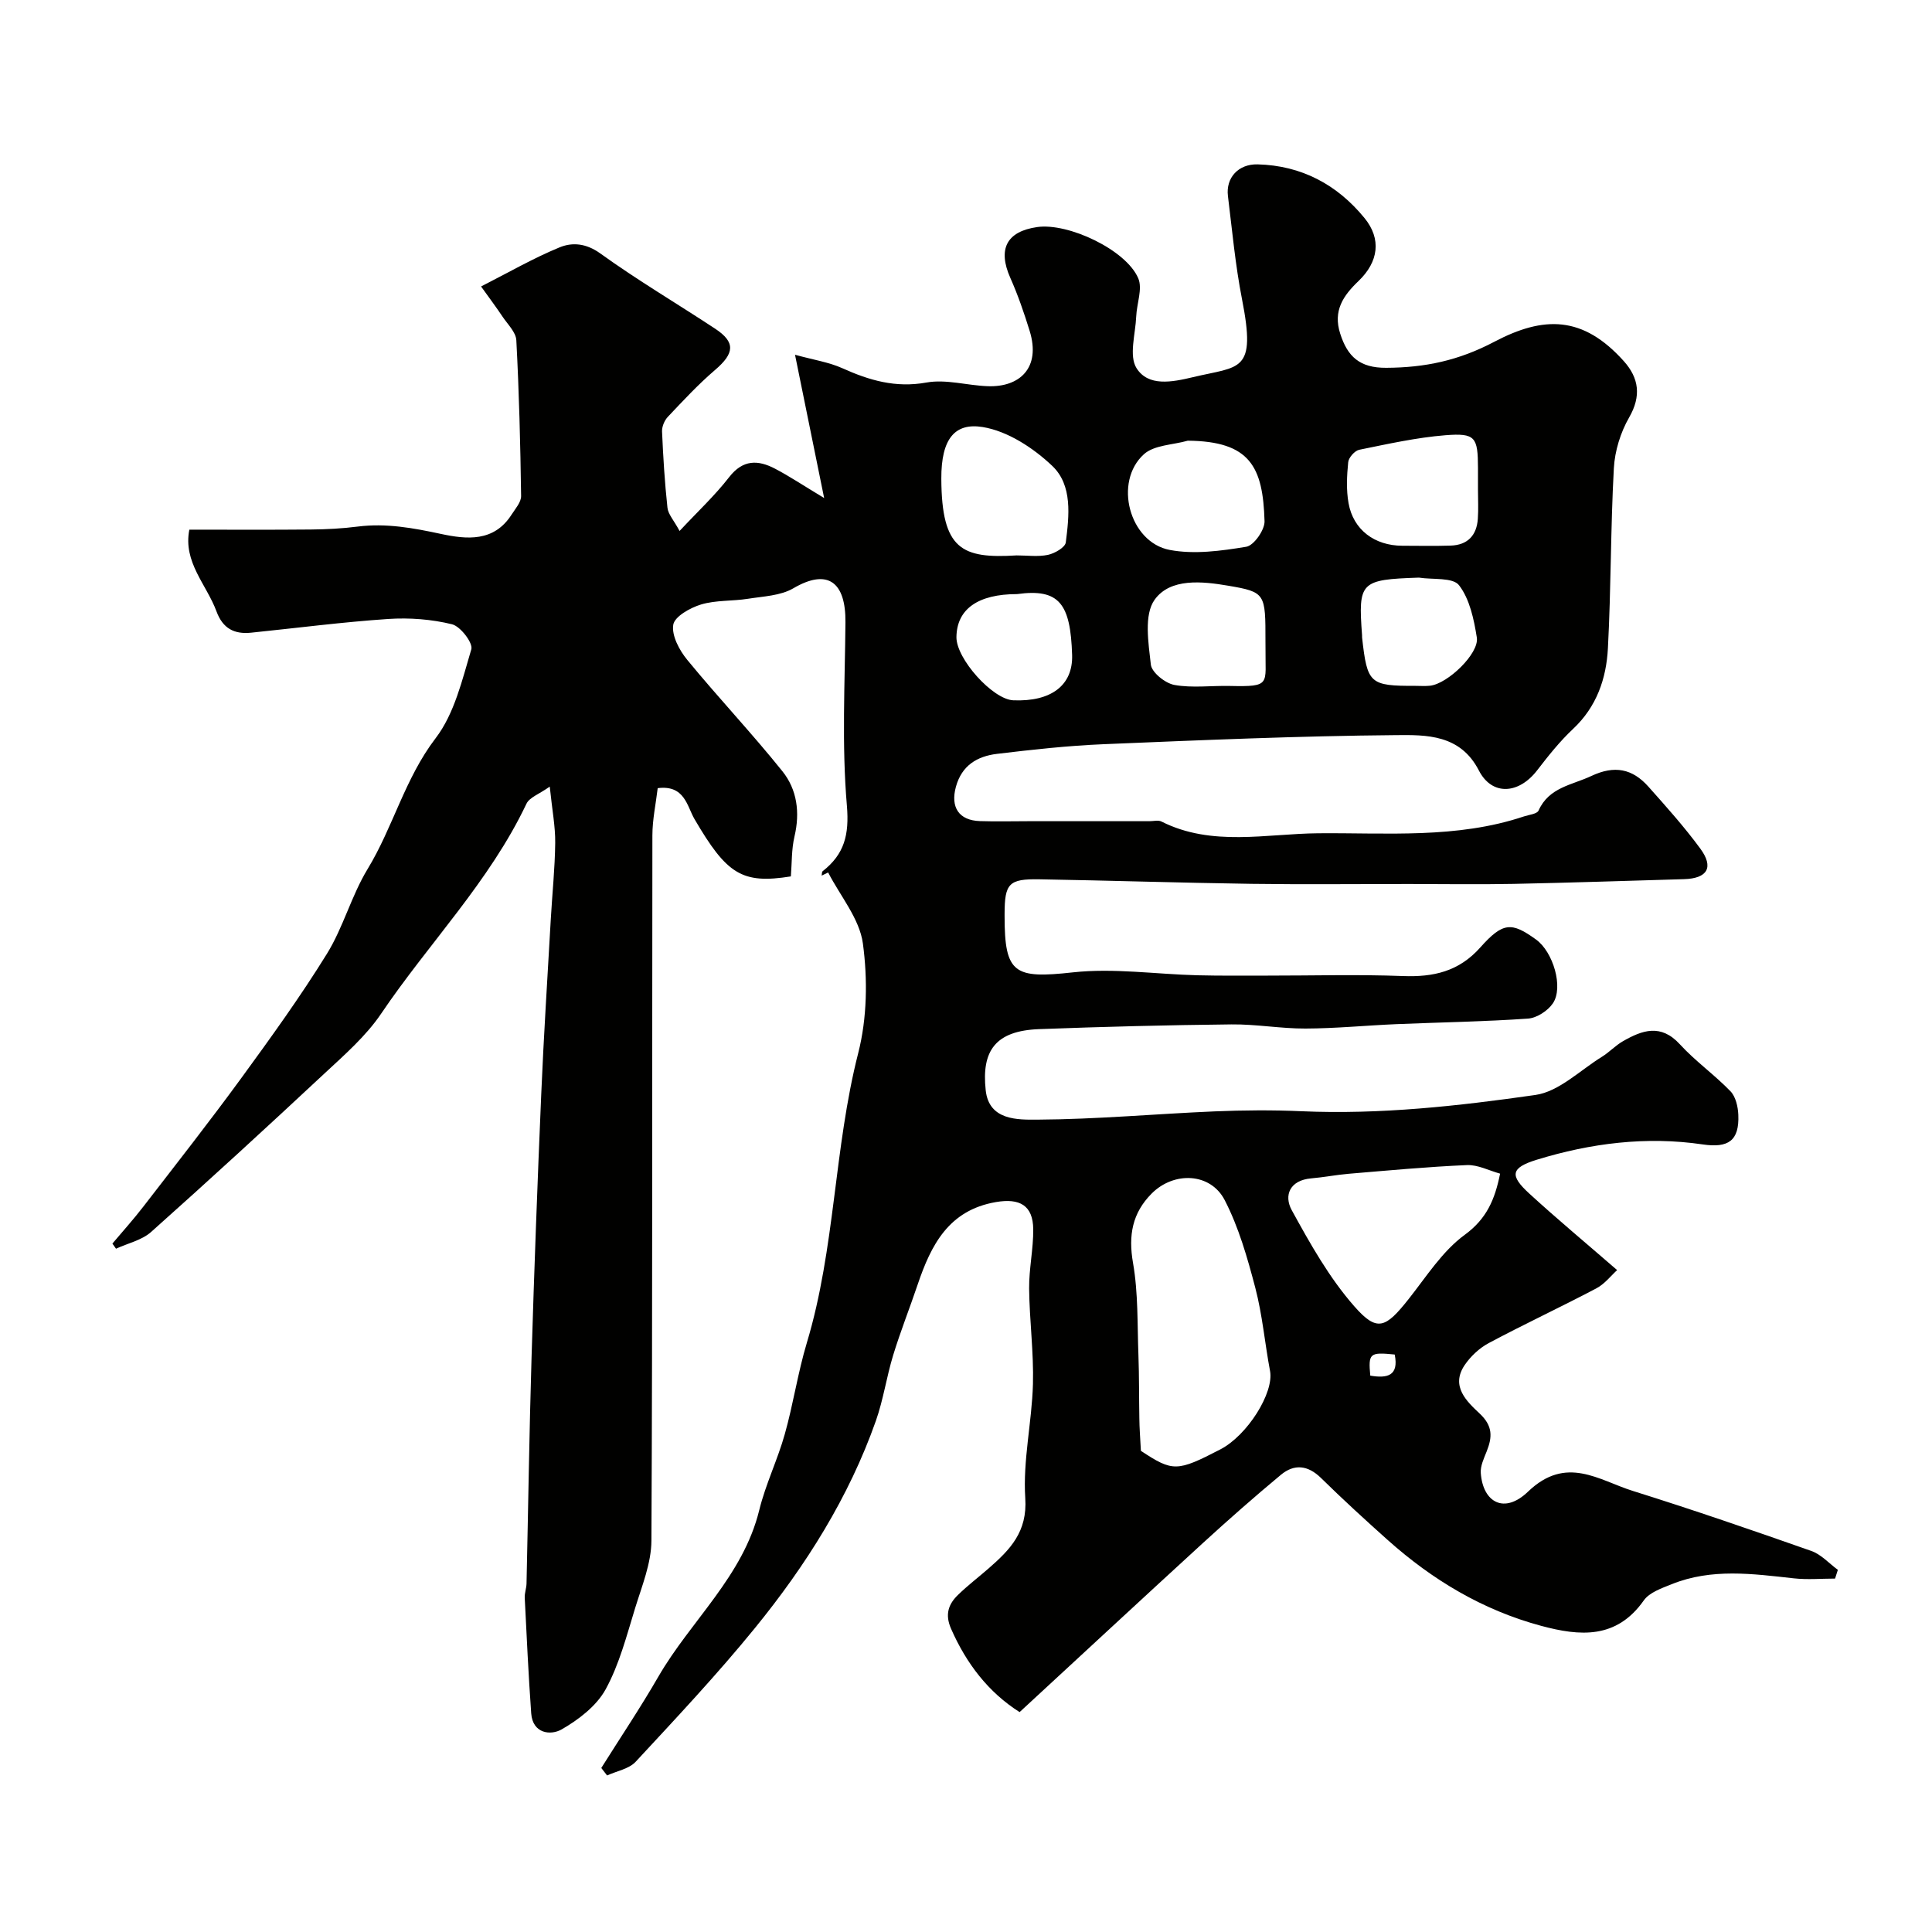
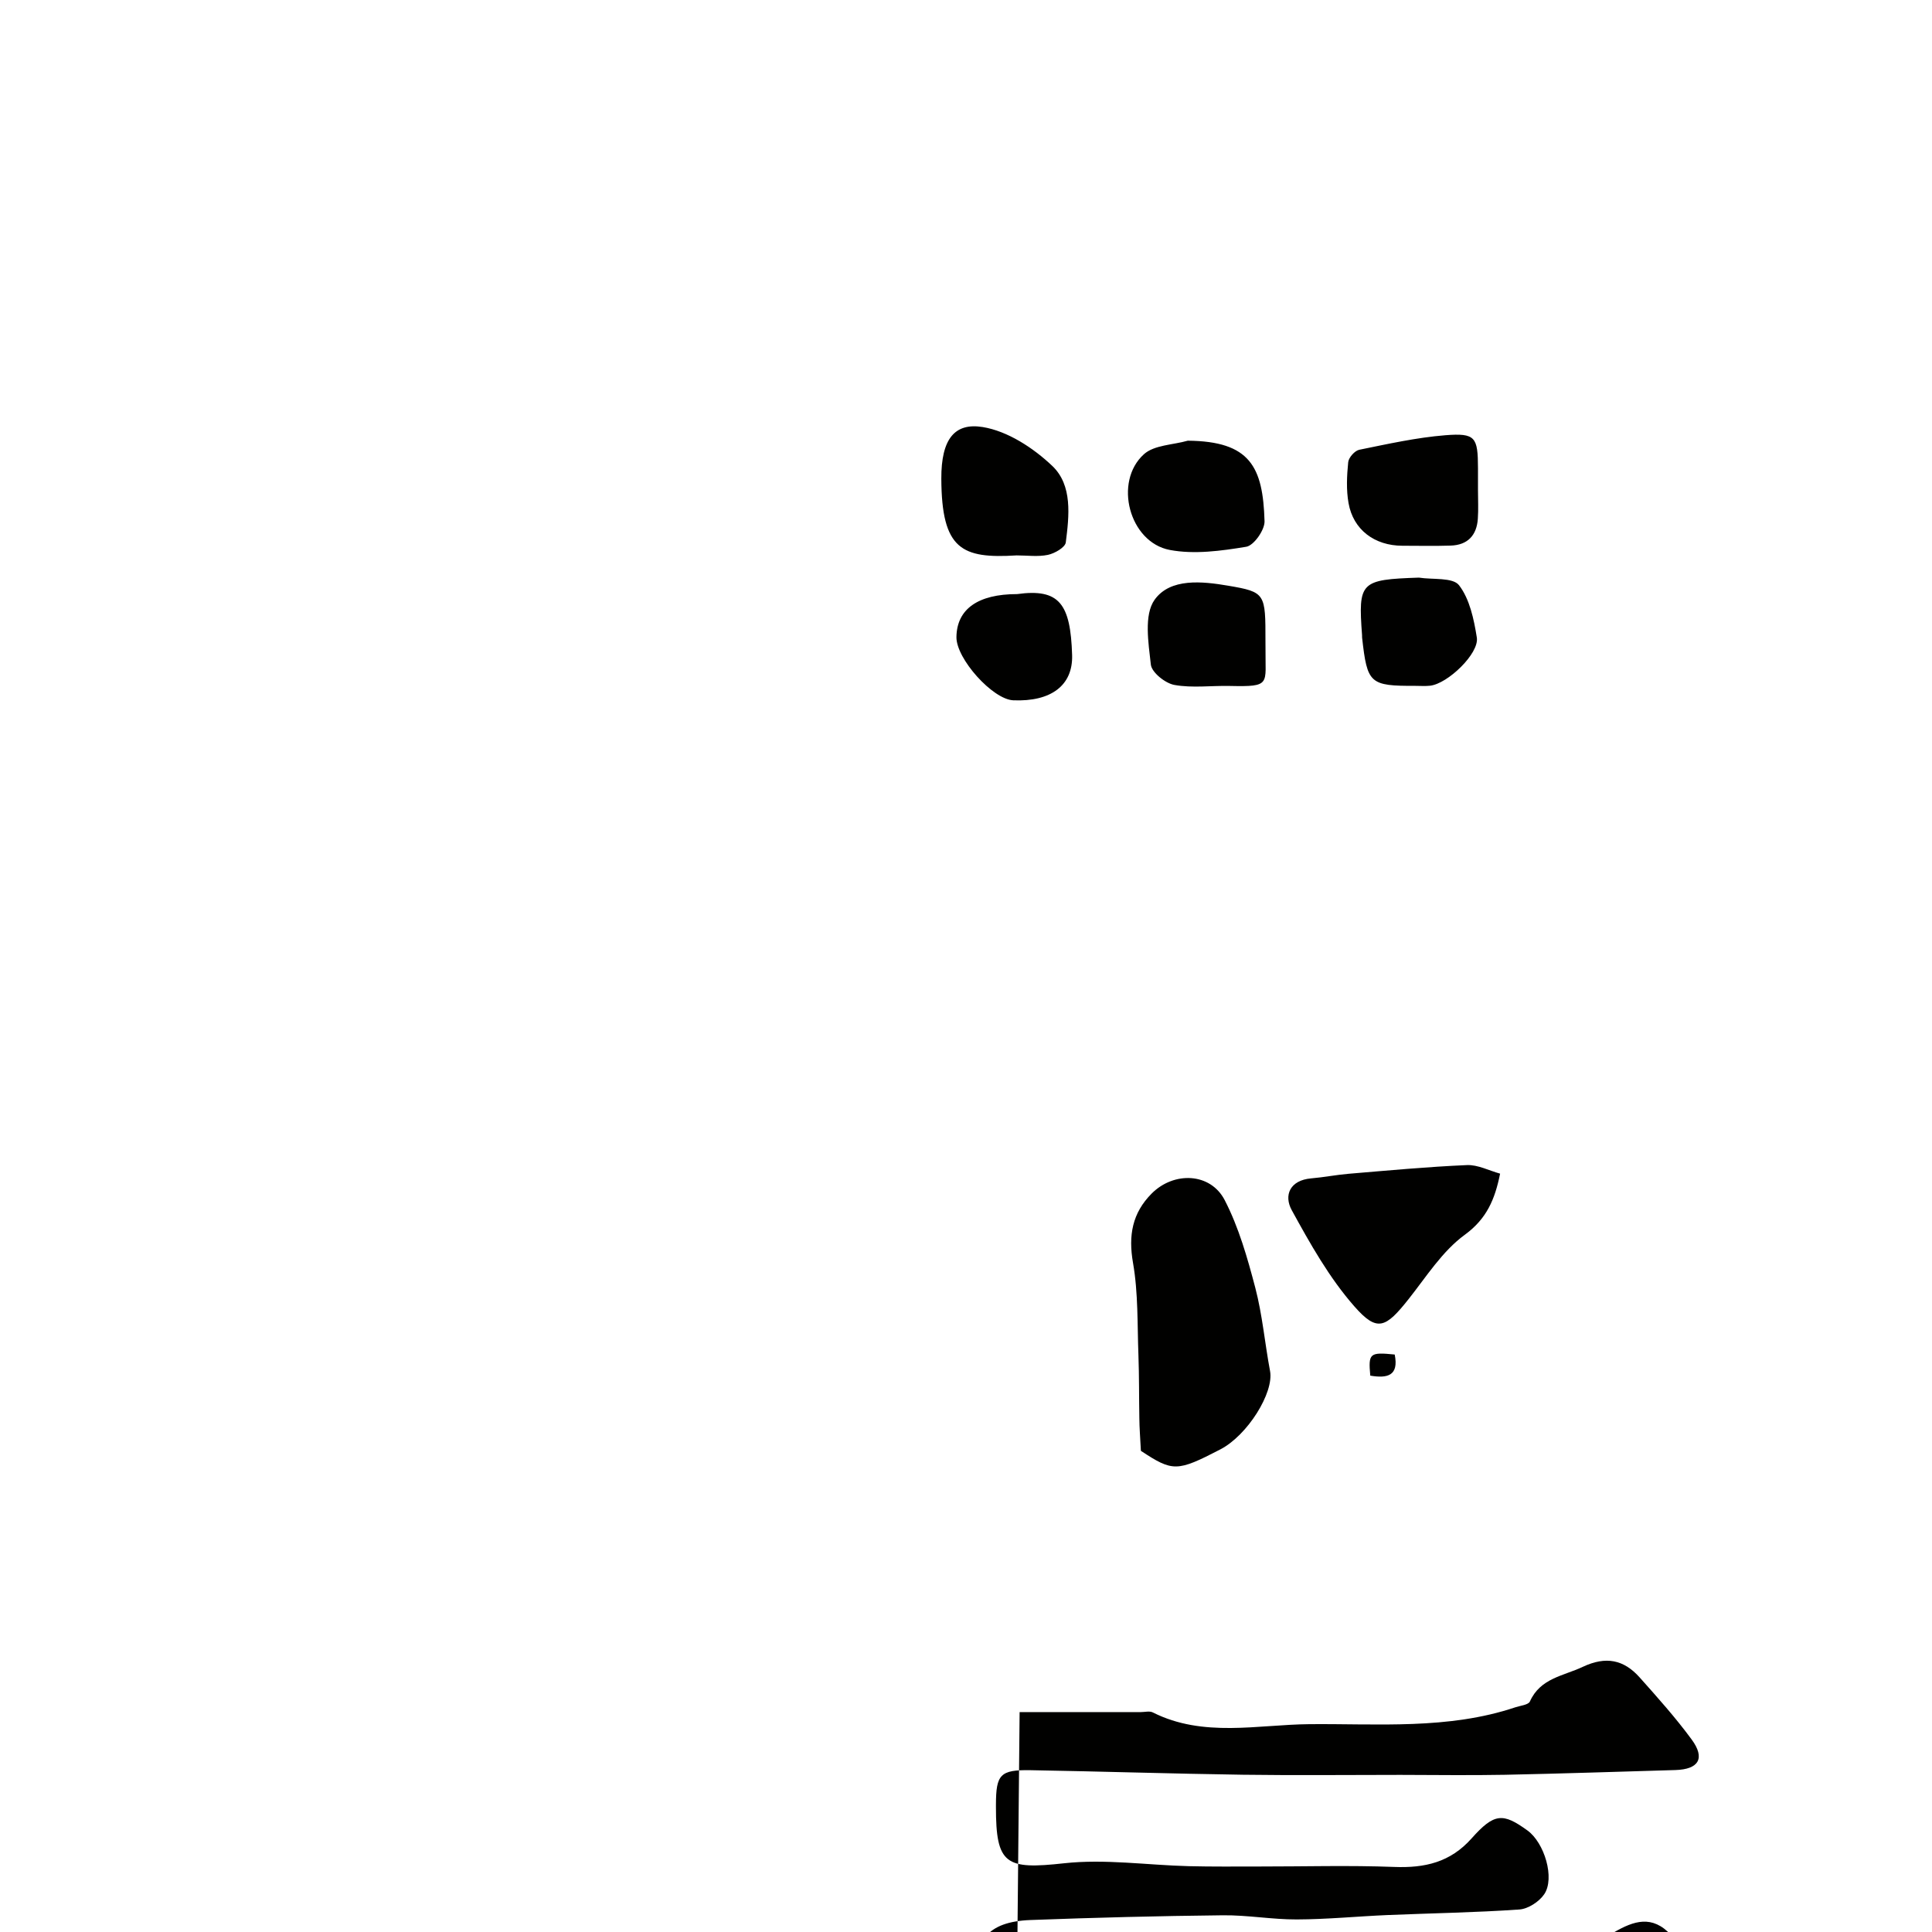
<svg xmlns="http://www.w3.org/2000/svg" enable-background="new 0 0 400 400" viewBox="0 0 400 400">
-   <path d="m211.1 354.47c-6.41-4.05-11.02-10.01-14.2-17.27-1.3-2.97-.53-5.09 1.47-7.02 2-1.94 4.23-3.64 6.34-5.48 4.39-3.85 8.03-7.52 7.56-14.53-.51-7.79 1.37-15.71 1.59-23.59.18-6.59-.72-13.19-.79-19.8-.04-4.09.89-8.2.85-12.29-.05-4.93-2.8-6.47-7.75-5.61-9.77 1.69-13.41 8.89-16.18 17.08-1.65 4.89-3.56 9.69-5.07 14.62-1.37 4.48-2.03 9.19-3.58 13.59-5.6 15.87-14.49 29.94-25.03 42.89-7.8 9.58-16.29 18.62-24.7 27.69-1.38 1.49-3.92 1.92-5.92 2.84-.4-.52-.8-1.03-1.2-1.55 3.95-6.29 8.09-12.46 11.8-18.88 6.73-11.65 17.55-20.78 20.91-34.53 1.31-5.34 3.79-10.39 5.28-15.7 1.76-6.24 2.7-12.72 4.57-18.93 5.89-19.58 5.59-40.22 10.64-59.99 1.84-7.22 1.96-15.27.96-22.69-.7-5.12-4.68-9.8-7.19-14.68-.45.22-.9.43-1.35.65.07-.31.02-.77.22-.92 4.48-3.52 5.52-7.52 5.01-13.57-1.08-12.57-.41-25.3-.3-37.97.08-8.32-3.65-11.21-10.79-7.03-2.65 1.55-6.2 1.66-9.39 2.17-3.22.51-6.63.26-9.71 1.18-2.25.68-5.48 2.49-5.76 4.2-.36 2.24 1.26 5.28 2.9 7.27 6.41 7.81 13.38 15.18 19.7 23.06 3.04 3.79 3.67 8.54 2.5 13.5-.63 2.68-.53 5.53-.75 8.27-10.13 1.62-13.27-.43-19.97-11.9-1.54-2.65-2.01-7.08-7.6-6.37-.37 3.17-1.1 6.49-1.1 9.81-.07 48.66.04 97.32-.2 145.98-.02 4.66-1.96 9.38-3.37 13.96-1.76 5.71-3.27 11.65-6.11 16.83-1.89 3.44-5.59 6.28-9.1 8.29-2.29 1.31-6.01.88-6.31-3.32-.57-7.96-.94-15.94-1.34-23.92-.05-.97.34-1.95.37-2.92.35-15.6.57-31.2 1.04-46.8.55-18.2 1.23-36.41 2.01-54.6.51-12.04 1.29-24.07 1.97-36.11.3-5.29.86-10.57.92-15.86.04-3.4-.63-6.8-1.13-11.66-2.21 1.57-4.2 2.23-4.82 3.54-7.66 16.14-20.23 28.87-30.09 43.47-3.15 4.66-7.59 8.53-11.76 12.41-11.84 11.05-23.78 22.01-35.87 32.79-1.92 1.71-4.81 2.33-7.26 3.46-.25-.35-.5-.7-.75-1.06 2.15-2.55 4.39-5.03 6.42-7.67 6.8-8.81 13.67-17.56 20.23-26.54 6.15-8.43 12.28-16.92 17.76-25.78 3.39-5.48 5.07-12.03 8.42-17.54 5.3-8.72 7.72-18.77 14.09-27.1 3.89-5.08 5.5-12.06 7.39-18.41.39-1.3-2.25-4.75-3.99-5.18-4.24-1.04-8.81-1.39-13.19-1.1-9.49.64-18.94 1.87-28.4 2.84-3.5.36-5.87-.86-7.18-4.41-2.06-5.58-6.95-10.19-5.62-16.92 8.38 0 16.76.05 25.15-.03 3.24-.03 6.51-.2 9.72-.61 5.87-.74 11.49.29 17.21 1.52 5.36 1.15 10.99 1.71 14.64-4 .78-1.22 1.99-2.57 1.97-3.85-.15-10.75-.42-21.51-.99-32.25-.09-1.67-1.79-3.29-2.84-4.86-1.32-1.98-2.75-3.88-4.46-6.27 5.74-2.92 10.84-5.87 16.24-8.09 2.66-1.1 5.52-.86 8.47 1.27 7.66 5.52 15.83 10.34 23.72 15.54 4.3 2.83 4.06 5.11-.01 8.59-3.47 2.97-6.6 6.35-9.75 9.68-.71.75-1.24 2.03-1.2 3.04.23 5.27.55 10.54 1.12 15.78.14 1.34 1.3 2.57 2.51 4.81 3.71-3.98 7.3-7.32 10.27-11.15 2.85-3.67 5.98-3.58 9.48-1.75 2.99 1.56 5.81 3.45 10.18 6.08-2.13-10.46-3.95-19.41-6.03-29.66 3.86 1.06 7 1.53 9.79 2.78 5.59 2.52 11.02 4.12 17.41 2.97 4.07-.74 8.49.62 12.76.76 6.48.22 11.01-3.73 8.61-11.48-1.15-3.71-2.42-7.41-4-10.96-2.63-5.93-.79-9.6 5.57-10.51 6.44-.92 18.4 4.71 20.92 10.6.93 2.17-.31 5.24-.42 7.91-.15 3.63-1.55 8.14.07 10.71 2.42 3.83 7.28 2.91 11.67 1.86 9.77-2.34 13.17-.87 10.16-16.17-1.38-7.04-2.03-14.22-2.91-21.35-.46-3.77 2.17-6.64 6.14-6.54 9.09.23 16.49 4.2 22.14 11.12 3.53 4.32 2.92 9.04-1.24 13.03-3.18 3.04-5.31 6.15-3.8 10.88 1.52 4.79 4.06 7.12 9.52 7.09 8.01-.04 14.97-1.48 22.39-5.39 10.24-5.39 18.35-5.44 26.83 4.03 3.09 3.46 3.65 7.18 1.09 11.63-1.79 3.11-2.97 6.94-3.17 10.52-.68 12.41-.57 24.87-1.23 37.29-.33 6.27-2.33 12.11-7.22 16.69-2.75 2.58-5.13 5.58-7.44 8.58-3.8 4.93-9.33 5.31-12.05.03-3.85-7.49-10.86-7.39-17.14-7.33-20.21.17-40.41 1.04-60.6 1.88-7.36.31-14.72 1.12-22.04 2-4.06.49-7.28 2.37-8.5 6.82-1.15 4.2.58 6.96 4.98 7.1 3.33.11 6.67.02 10 .02h25.1c.83 0 1.81-.27 2.48.07 10.43 5.26 21.77 2.52 32.41 2.43 14.15-.13 28.74 1.17 42.64-3.49 1.05-.35 2.7-.5 3.02-1.21 2.17-4.84 6.9-5.26 10.95-7.17 4.8-2.26 8.49-1.48 11.77 2.19 3.72 4.17 7.46 8.35 10.76 12.84 2.88 3.91 1.48 6.2-3.37 6.34-11.77.34-23.53.74-35.3.98-7.21.14-14.42.03-21.63.02-10.87 0-21.73.12-32.6-.03-14.65-.21-29.3-.69-43.95-.94-6.31-.11-7.16.88-7.18 7.12v.5c-.01 11.96 2.03 12.98 14.11 11.65 8.47-.93 17.18.38 25.78.6 4.83.12 9.66.07 14.49.07 9.37.01 18.75-.27 28.1.09 6.31.24 11.57-.94 15.99-5.9 4.72-5.31 6.51-5.31 11.56-1.66 3.53 2.54 5.74 9.89 3.48 13.22-1.05 1.54-3.32 3.02-5.14 3.15-9.08.63-18.19.77-27.29 1.15-6.27.27-12.53.89-18.8.91-5.11.02-10.22-.92-15.33-.86-13.27.14-26.54.48-39.8.98-9.05.34-11.95 4.47-11.06 12.66.68 6.3 6.69 6.1 10.76 6.08 12.2-.07 24.39-1.19 36.59-1.71 6.01-.25 12.05-.3 18.06-.03 16.27.71 32.41-1.08 48.41-3.37 4.87-.7 9.23-5.11 13.77-7.91 1.52-.94 2.78-2.32 4.33-3.21 4.01-2.3 7.85-3.68 11.79.62 3.21 3.51 7.18 6.31 10.49 9.74 1.08 1.12 1.55 3.2 1.62 4.86.23 5.4-2.09 6.92-7.37 6.14-11.67-1.72-23.19-.26-34.36 3.17-5.45 1.68-5.61 3.28-1.55 7 5.68 5.21 11.62 10.15 18.19 15.85-1.27 1.15-2.58 2.88-4.32 3.79-7.36 3.88-14.9 7.39-22.24 11.31-1.96 1.04-3.79 2.76-5.03 4.6-2.93 4.37.5 7.53 3.14 10.01 2.75 2.59 2.61 4.88 1.44 7.83-.57 1.44-1.33 3.02-1.22 4.48.44 6.09 4.88 8.57 9.78 3.85 7.93-7.61 14.64-2.36 21.73-.14 12.39 3.88 24.68 8.11 36.93 12.42 2.04.72 3.67 2.58 5.49 3.91-.19.6-.39 1.21-.58 1.81-2.85 0-5.72.26-8.53-.05-8.51-.94-17.02-2.13-25.29 1.21-2.07.83-4.61 1.7-5.78 3.36-5.67 8.05-13.23 7.42-21.26 5.26-12.07-3.25-22.49-9.49-31.75-17.76-4.69-4.19-9.33-8.44-13.81-12.84-2.72-2.67-5.54-2.97-8.31-.67-5.5 4.57-10.87 9.3-16.14 14.12-12.56 11.5-25.07 23.12-37.96 35.01zm25.11-54.09c6.6 4.35 7.46 4.36 16.45-.3 5.63-2.92 11.13-11.75 10.29-16.22-1.08-5.73-1.58-11.6-3.05-17.22-1.63-6.2-3.42-12.52-6.34-18.17-2.95-5.7-10.52-5.98-15.12-1.36-4.01 4.03-4.86 8.66-3.86 14.37 1.09 6.24.88 12.72 1.12 19.1.16 4.36.11 8.72.19 13.08.02 1.96.17 3.91.32 6.72zm74.37-57.39c-2.27-.62-4.61-1.87-6.88-1.77-8.17.35-16.33 1.12-24.49 1.8-2.59.22-5.15.73-7.74.95-4.42.38-5.71 3.51-4.03 6.58 3.8 6.93 7.76 13.99 12.93 19.88 4.76 5.44 6.49 4.56 11.3-1.51 3.66-4.63 6.97-9.9 11.61-13.28 4.53-3.32 6.22-7.3 7.3-12.65zm-100.09-128c2.16 0 4.4.32 6.47-.11 1.4-.3 3.57-1.54 3.7-2.58.7-5.53 1.42-11.82-2.79-15.83-3.92-3.73-9.27-7.23-14.44-8.06-5.68-.91-8.58 2.34-8.54 10.72.07 14.67 4.25 16.56 15.6 15.86zm95.51-13.57c0-1.5 0-3 0-4.5-.02-6.42-.51-7.3-6.75-6.81-5.99.48-11.92 1.81-17.83 3.01-.94.19-2.2 1.62-2.29 2.58-.28 2.8-.42 5.71.07 8.46.97 5.52 5.39 8.82 11.14 8.83 3.33 0 6.67.08 10-.03 3.51-.11 5.4-2.11 5.63-5.56.14-1.97.03-3.98.03-5.98zm-60.08-10.18c-3.08.88-6.95.88-9.08 2.8-6.34 5.72-3.04 18.23 5.35 19.82 5.08.96 10.64.2 15.84-.66 1.57-.26 3.83-3.48 3.78-5.28-.33-11.26-2.96-16.56-15.89-16.68zm16.08 41.57c0-9.93.05-10.23-7.74-11.55-5.34-.91-11.97-1.62-15.21 2.91-2.24 3.13-1.28 8.93-.78 13.43.18 1.62 2.98 3.87 4.88 4.21 3.72.67 7.64.12 11.48.21 8.63.19 7.3-.32 7.38-7.71-.01-.5-.01-1-.01-1.5zm31.77-13.22c-12.14.41-12.59.86-11.77 11.94.01.17-.01.33.01.5 1.07 9.54 1.57 9.99 11.08 9.97 1 0 2 .08 2.99-.03 3.65-.4 10.21-6.68 9.68-9.98-.6-3.77-1.47-7.95-3.68-10.82-1.29-1.67-5.45-1.13-8.31-1.58zm-83.18 3.41c-8.11 0-12.49 3.1-12.57 8.89-.06 4.5 7.51 12.92 11.77 13.1 7.8.32 12.37-3.07 12.18-9.37-.33-10.59-2.61-13.83-11.38-12.62zm78.17 157.44c-5.2-.52-5.48-.27-5.06 4.37 3.48.59 5.96.08 5.06-4.37z" fill="#010100" />
+   <path d="m211.1 354.47h25.1c.83 0 1.81-.27 2.48.07 10.43 5.26 21.77 2.52 32.41 2.43 14.15-.13 28.74 1.17 42.64-3.49 1.05-.35 2.7-.5 3.02-1.21 2.17-4.84 6.9-5.26 10.95-7.17 4.8-2.26 8.49-1.48 11.77 2.19 3.72 4.17 7.46 8.35 10.76 12.84 2.88 3.91 1.48 6.2-3.37 6.34-11.77.34-23.53.74-35.3.98-7.21.14-14.42.03-21.63.02-10.87 0-21.73.12-32.6-.03-14.65-.21-29.3-.69-43.95-.94-6.31-.11-7.16.88-7.18 7.12v.5c-.01 11.96 2.03 12.98 14.11 11.65 8.47-.93 17.18.38 25.78.6 4.83.12 9.66.07 14.49.07 9.37.01 18.75-.27 28.1.09 6.31.24 11.57-.94 15.99-5.9 4.72-5.31 6.51-5.31 11.56-1.66 3.53 2.54 5.74 9.89 3.48 13.22-1.05 1.54-3.32 3.02-5.14 3.15-9.08.63-18.19.77-27.29 1.15-6.27.27-12.53.89-18.8.91-5.11.02-10.22-.92-15.33-.86-13.27.14-26.54.48-39.8.98-9.05.34-11.95 4.47-11.06 12.66.68 6.3 6.69 6.1 10.76 6.08 12.2-.07 24.39-1.19 36.59-1.71 6.01-.25 12.05-.3 18.06-.03 16.27.71 32.41-1.08 48.41-3.37 4.87-.7 9.23-5.11 13.77-7.91 1.52-.94 2.78-2.32 4.33-3.21 4.01-2.3 7.85-3.68 11.79.62 3.21 3.51 7.18 6.31 10.49 9.74 1.08 1.12 1.55 3.2 1.62 4.86.23 5.4-2.09 6.92-7.37 6.14-11.67-1.72-23.19-.26-34.36 3.17-5.45 1.68-5.61 3.28-1.55 7 5.68 5.21 11.62 10.15 18.19 15.85-1.27 1.15-2.58 2.88-4.32 3.79-7.36 3.88-14.9 7.39-22.24 11.31-1.96 1.04-3.79 2.76-5.03 4.6-2.93 4.37.5 7.53 3.14 10.01 2.75 2.59 2.61 4.88 1.44 7.83-.57 1.44-1.33 3.02-1.22 4.48.44 6.09 4.88 8.57 9.78 3.85 7.93-7.61 14.64-2.36 21.73-.14 12.39 3.88 24.68 8.11 36.93 12.42 2.04.72 3.67 2.58 5.49 3.91-.19.6-.39 1.21-.58 1.81-2.85 0-5.72.26-8.53-.05-8.51-.94-17.02-2.13-25.29 1.21-2.07.83-4.61 1.7-5.78 3.36-5.67 8.05-13.23 7.42-21.26 5.26-12.07-3.25-22.49-9.49-31.75-17.76-4.69-4.19-9.33-8.44-13.81-12.84-2.72-2.67-5.54-2.97-8.31-.67-5.5 4.57-10.87 9.3-16.14 14.12-12.56 11.5-25.07 23.12-37.96 35.01zm25.11-54.09c6.6 4.35 7.46 4.36 16.45-.3 5.63-2.92 11.13-11.75 10.29-16.22-1.08-5.73-1.58-11.6-3.05-17.22-1.63-6.2-3.42-12.52-6.34-18.17-2.95-5.7-10.52-5.98-15.12-1.36-4.01 4.03-4.86 8.66-3.86 14.37 1.09 6.24.88 12.72 1.12 19.1.16 4.36.11 8.72.19 13.08.02 1.96.17 3.91.32 6.72zm74.37-57.39c-2.27-.62-4.61-1.87-6.88-1.77-8.17.35-16.33 1.12-24.49 1.8-2.59.22-5.15.73-7.74.95-4.42.38-5.71 3.51-4.03 6.58 3.8 6.93 7.76 13.99 12.93 19.88 4.76 5.44 6.49 4.56 11.3-1.51 3.66-4.63 6.97-9.9 11.61-13.28 4.53-3.32 6.22-7.3 7.3-12.65zm-100.09-128c2.16 0 4.4.32 6.47-.11 1.4-.3 3.57-1.54 3.7-2.58.7-5.53 1.42-11.82-2.79-15.83-3.92-3.73-9.27-7.23-14.44-8.06-5.68-.91-8.58 2.34-8.54 10.72.07 14.67 4.25 16.56 15.6 15.86zm95.51-13.57c0-1.5 0-3 0-4.5-.02-6.42-.51-7.3-6.75-6.81-5.99.48-11.92 1.81-17.83 3.01-.94.19-2.2 1.62-2.29 2.58-.28 2.8-.42 5.71.07 8.46.97 5.52 5.39 8.82 11.14 8.83 3.33 0 6.67.08 10-.03 3.51-.11 5.4-2.11 5.63-5.56.14-1.97.03-3.98.03-5.98zm-60.08-10.18c-3.08.88-6.95.88-9.08 2.8-6.34 5.72-3.04 18.23 5.35 19.82 5.08.96 10.64.2 15.84-.66 1.57-.26 3.83-3.48 3.78-5.28-.33-11.26-2.96-16.56-15.89-16.68zm16.08 41.57c0-9.93.05-10.23-7.74-11.55-5.34-.91-11.97-1.62-15.21 2.91-2.24 3.13-1.28 8.93-.78 13.43.18 1.62 2.98 3.87 4.88 4.21 3.72.67 7.64.12 11.48.21 8.63.19 7.3-.32 7.38-7.71-.01-.5-.01-1-.01-1.5zm31.77-13.22c-12.14.41-12.59.86-11.77 11.94.01.17-.01.33.01.5 1.07 9.54 1.57 9.99 11.08 9.97 1 0 2 .08 2.99-.03 3.65-.4 10.21-6.68 9.68-9.98-.6-3.77-1.47-7.95-3.68-10.82-1.29-1.67-5.45-1.13-8.31-1.58zm-83.18 3.41c-8.11 0-12.49 3.1-12.57 8.89-.06 4.5 7.51 12.92 11.77 13.1 7.8.32 12.37-3.07 12.18-9.37-.33-10.59-2.61-13.83-11.38-12.62zm78.17 157.44c-5.2-.52-5.48-.27-5.06 4.37 3.48.59 5.96.08 5.06-4.37z" fill="#010100" />
</svg>